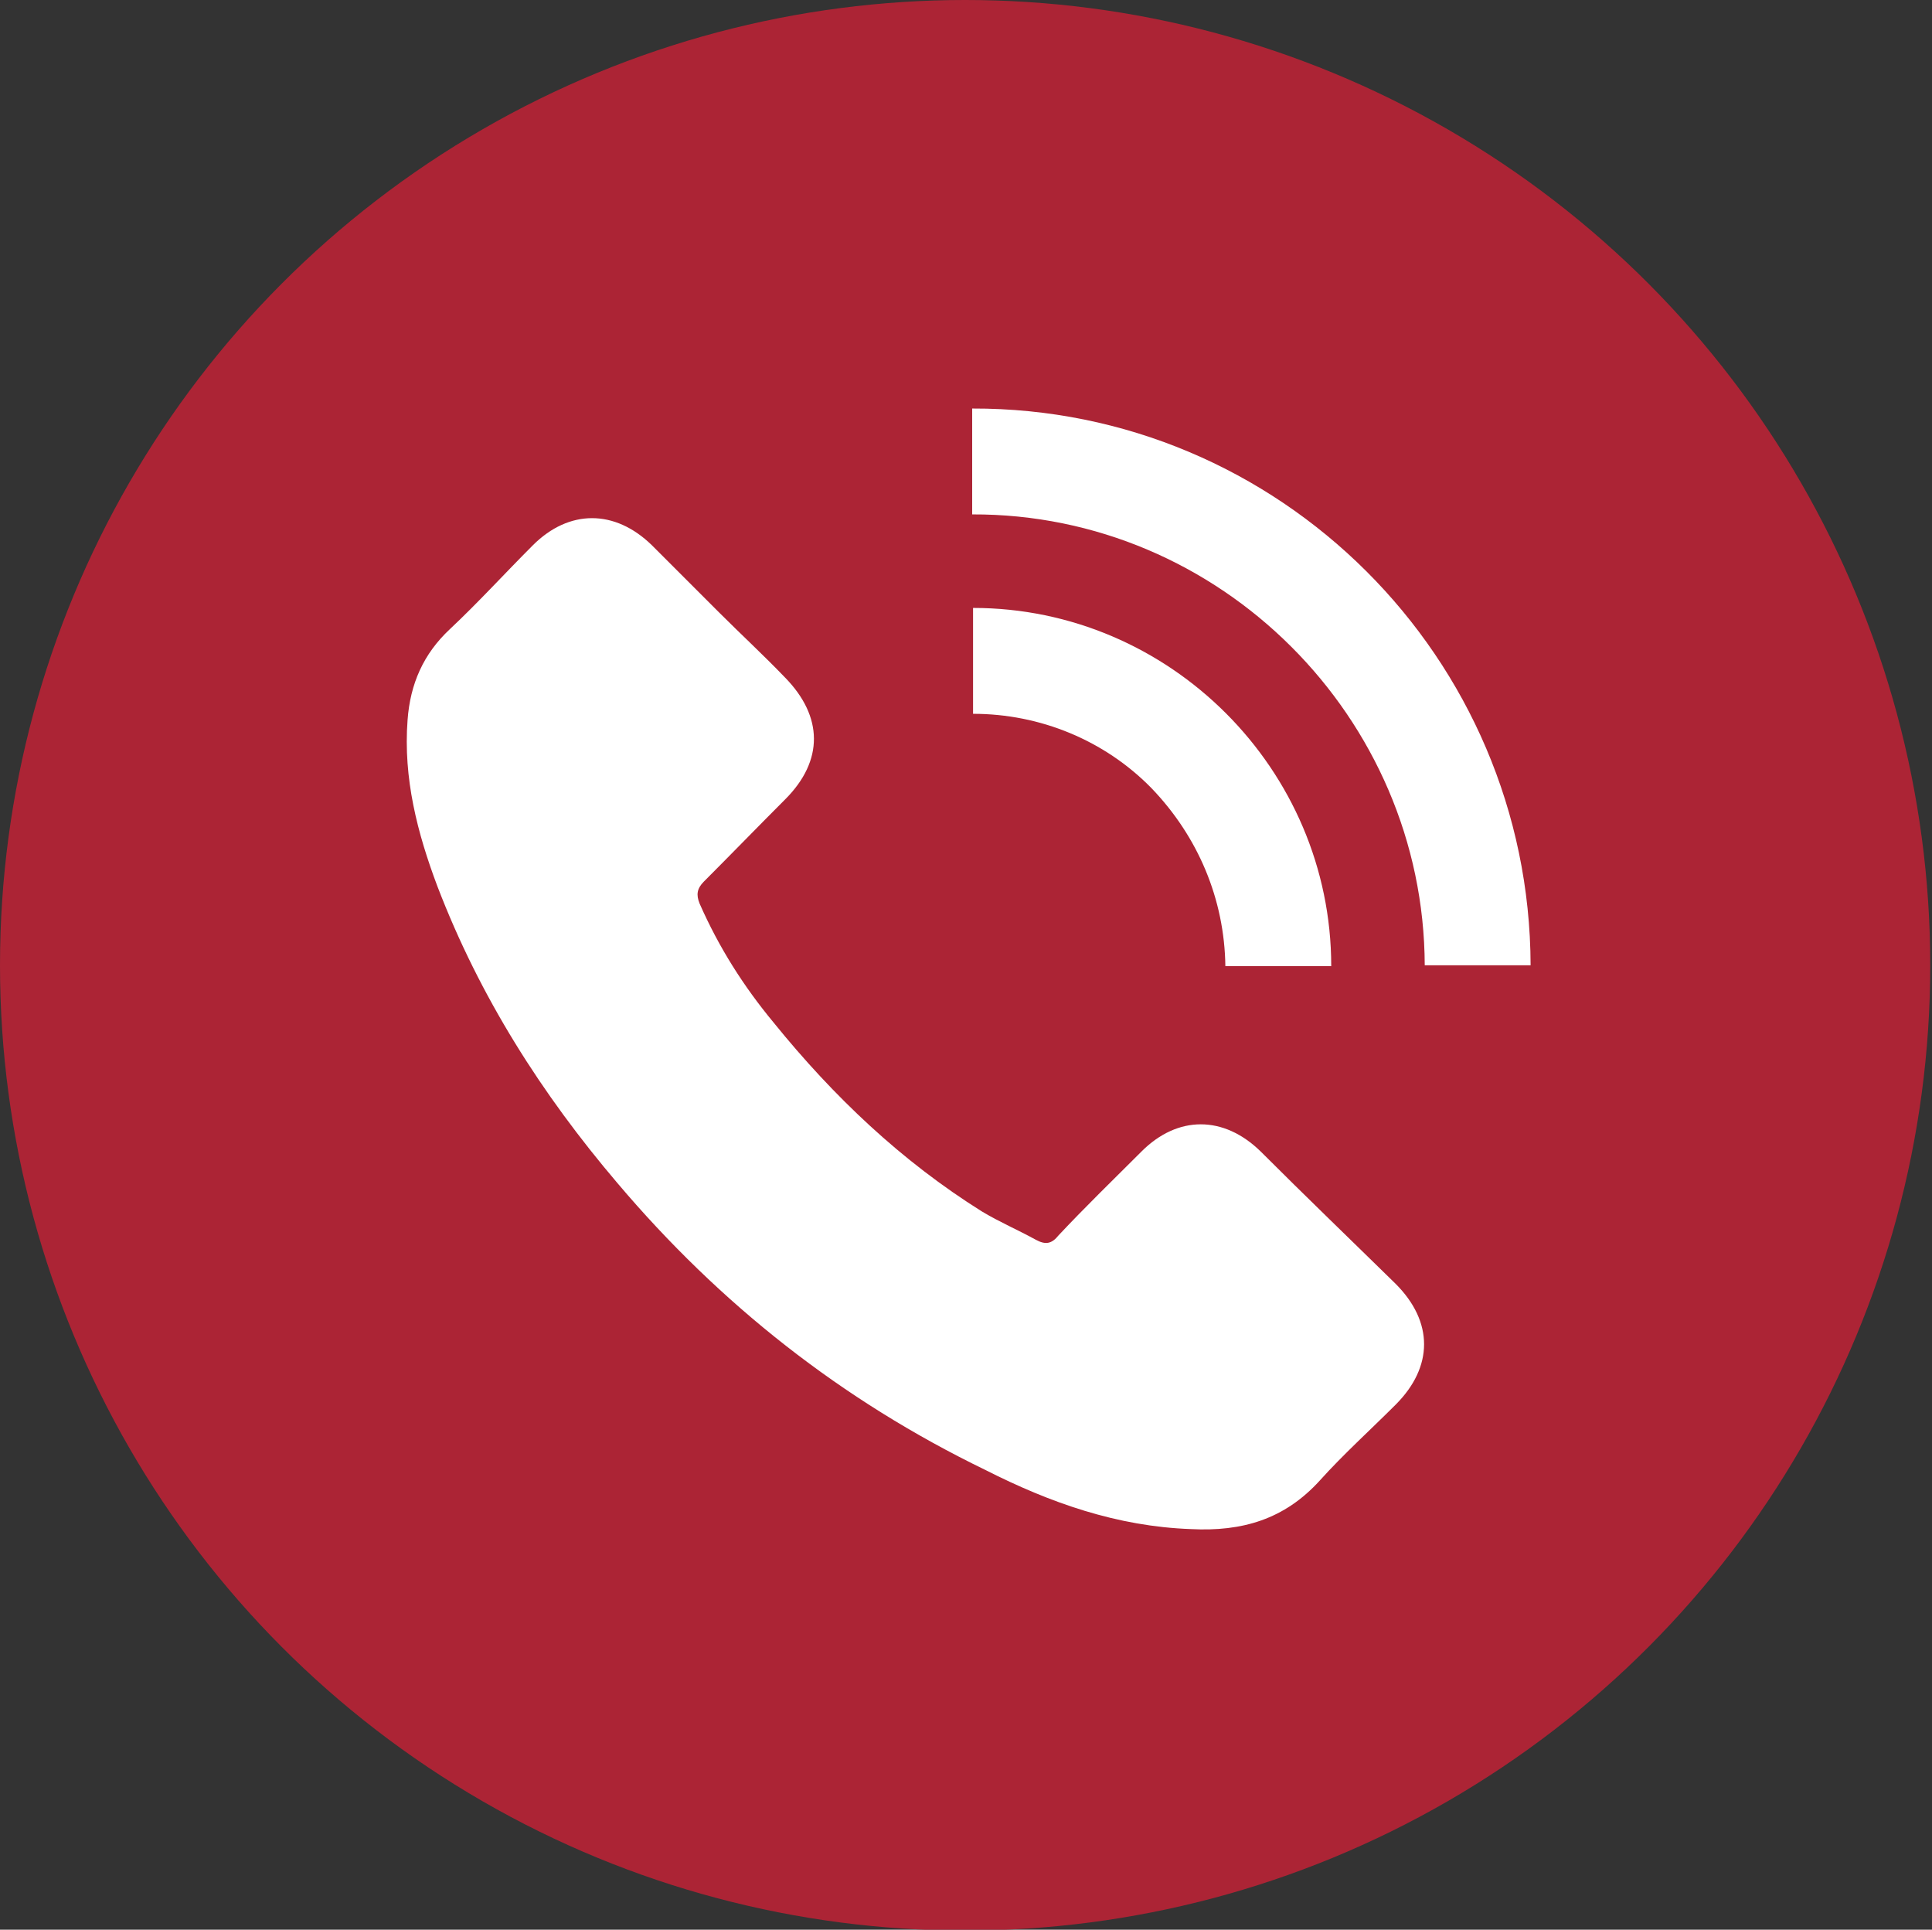
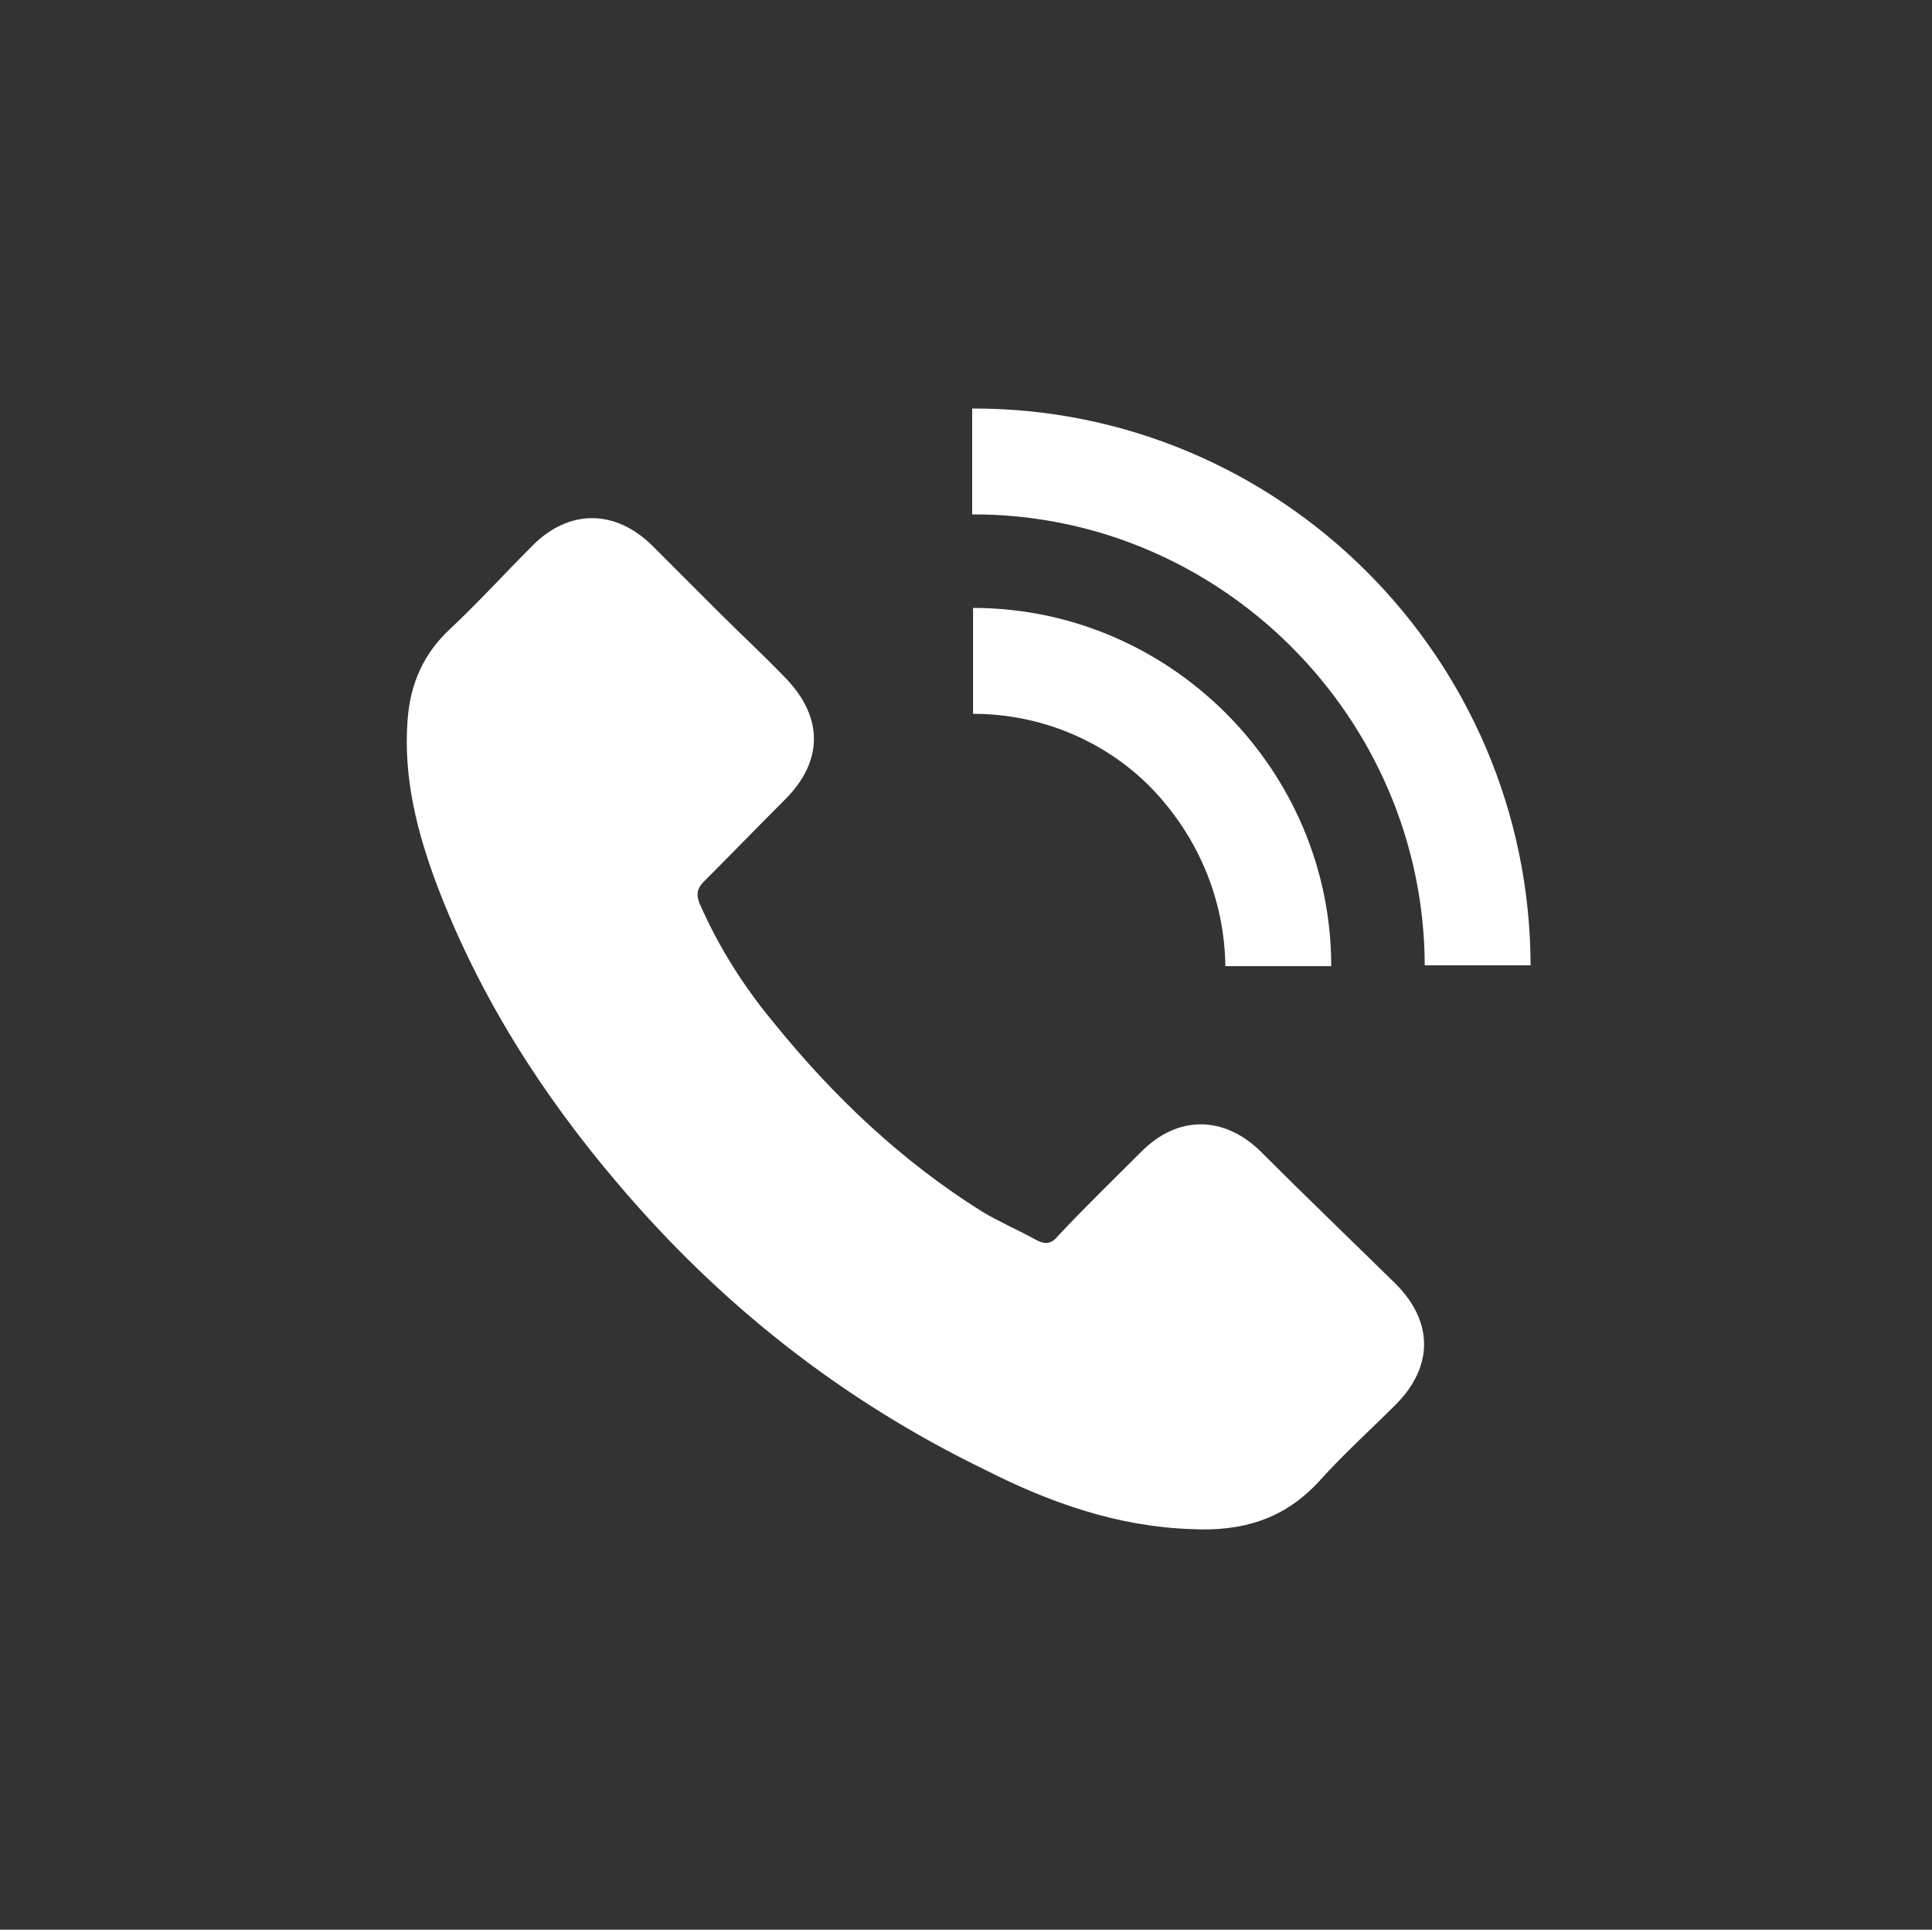
<svg xmlns="http://www.w3.org/2000/svg" version="1.1" id="Layer_1" x="0px" y="0px" viewBox="0 0 219 218.7" style="enable-background:new 0 0 219 218.7;" xml:space="preserve">
  <rect x="0" y="0" width="219" height="218.7" fill="#333333" stroke="none" />
  <style type="text/css">
	.st0{fill:#AC2435;}
	.st1{fill:#FFFFFF;}
</style>
-   <circle class="st0" cx="109.4" cy="109.4" r="109.4" />
  <path class="st1" d="M49.6,100.5c-2.3-6.1-3.9-12.3-3.4-18.9c0.3-4.1,1.8-7.5,4.8-10.3c3.2-3,6.2-6.3,9.4-9.5  c4.1-4.1,9.3-4.1,13.5,0c2.6,2.6,5,5,7.6,7.6c2.5,2.5,5,4.8,7.5,7.4c4.3,4.4,4.4,9.4,0,13.8c-3,3-6.2,6.3-9.2,9.3  c-0.8,0.8-0.9,1.5-0.5,2.5c2.2,5,5,9.4,8.4,13.5c6.8,8.4,14.5,15.7,23.6,21.4c2,1.2,4.1,2.1,6.1,3.2c1.1,0.6,1.8,0.5,2.6-0.5  c3-3.2,6.2-6.3,9.4-9.5c4.1-4.1,9.3-4.1,13.5,0c5,5,10.2,10,15.3,15c4.3,4.3,4.3,9.4,0,13.7c-2.9,2.9-5.9,5.6-8.6,8.6  c-4,4.4-8.8,5.8-14.6,5.5c-8.4-0.3-16-3-23.3-6.7c-16.3-7.9-30.1-18.8-41.7-32.5C61.4,124,54.4,113,49.6,100.5z M173.5,109.4  c-0.1-34.9-28.5-63.2-63.3-63.1v12c28.1-0.1,51.2,23,51.3,51.1H173.5z M138.9,109.5h12c0-22.3-18.3-40.6-40.6-40.6v12  c7.6,0,14.9,3,20.2,8.4C135.8,94.8,138.8,101.9,138.9,109.5z" />
</svg>